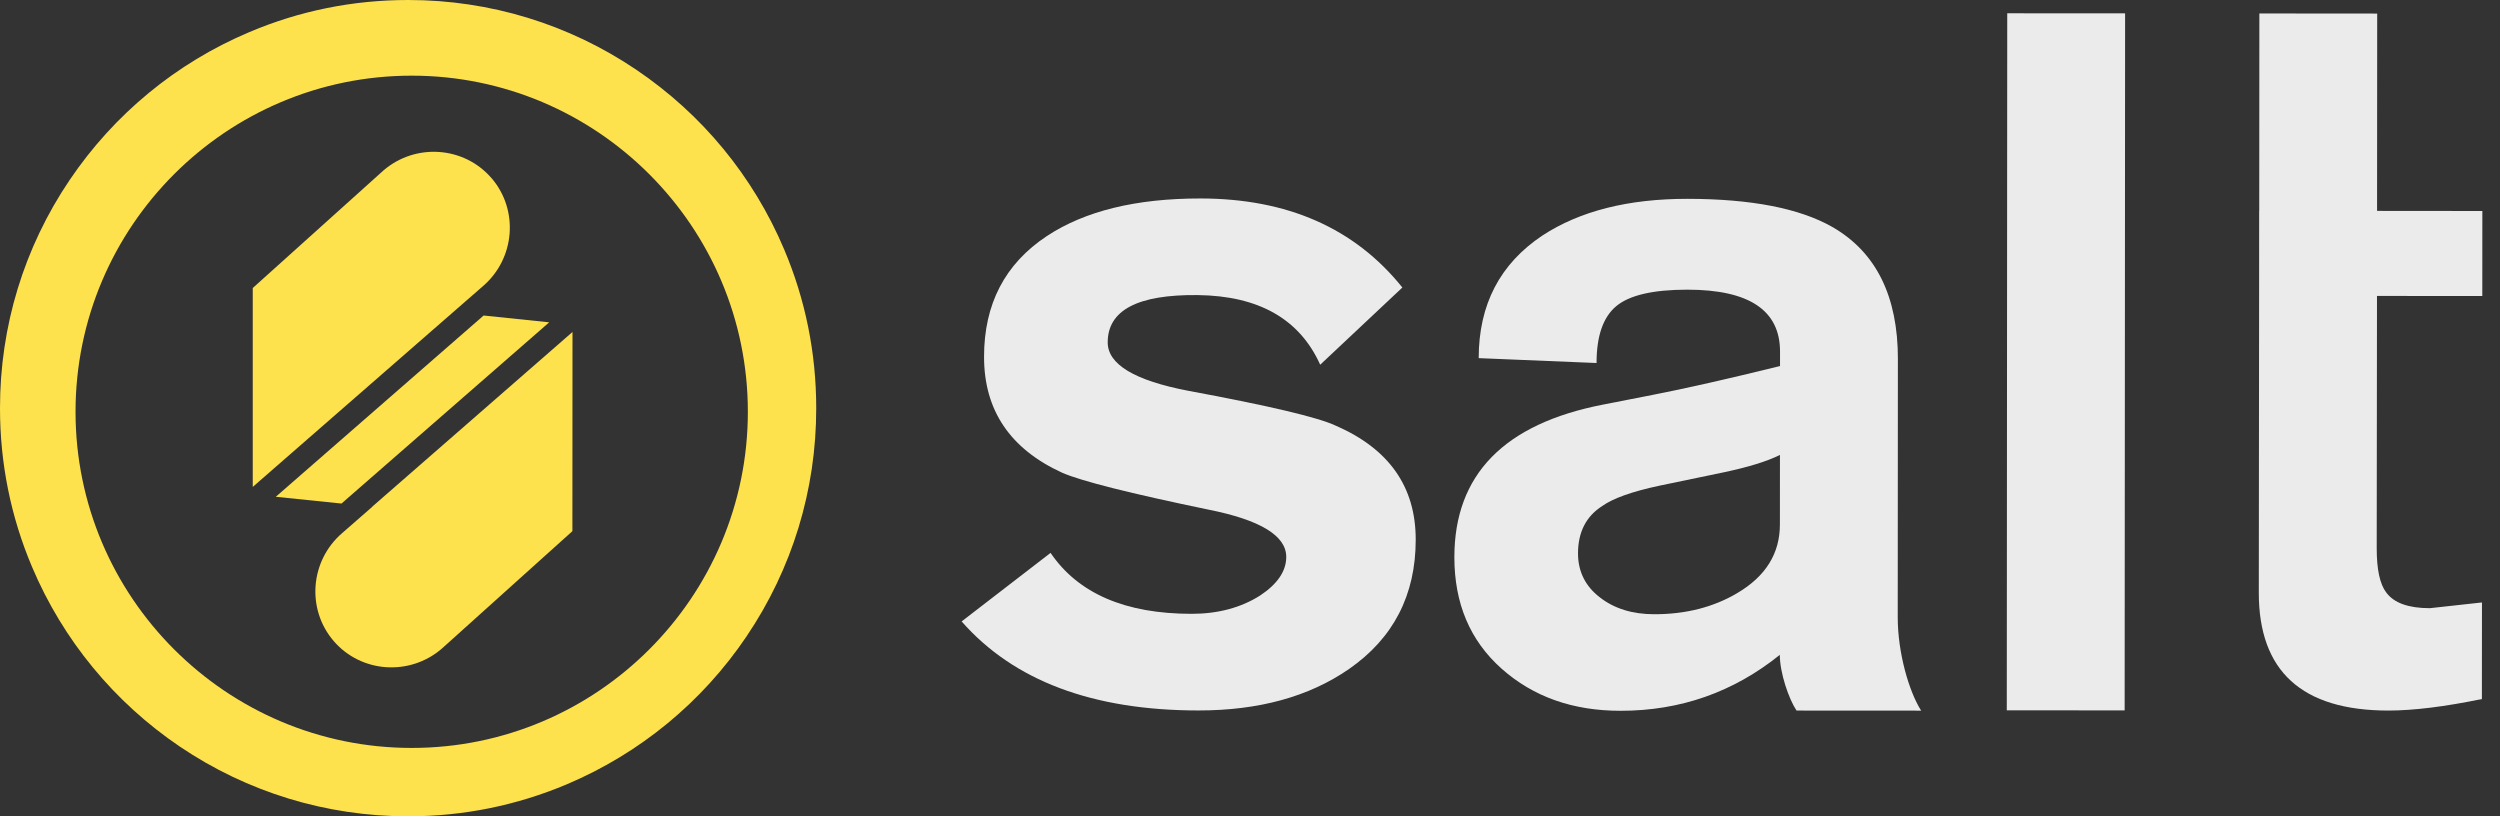
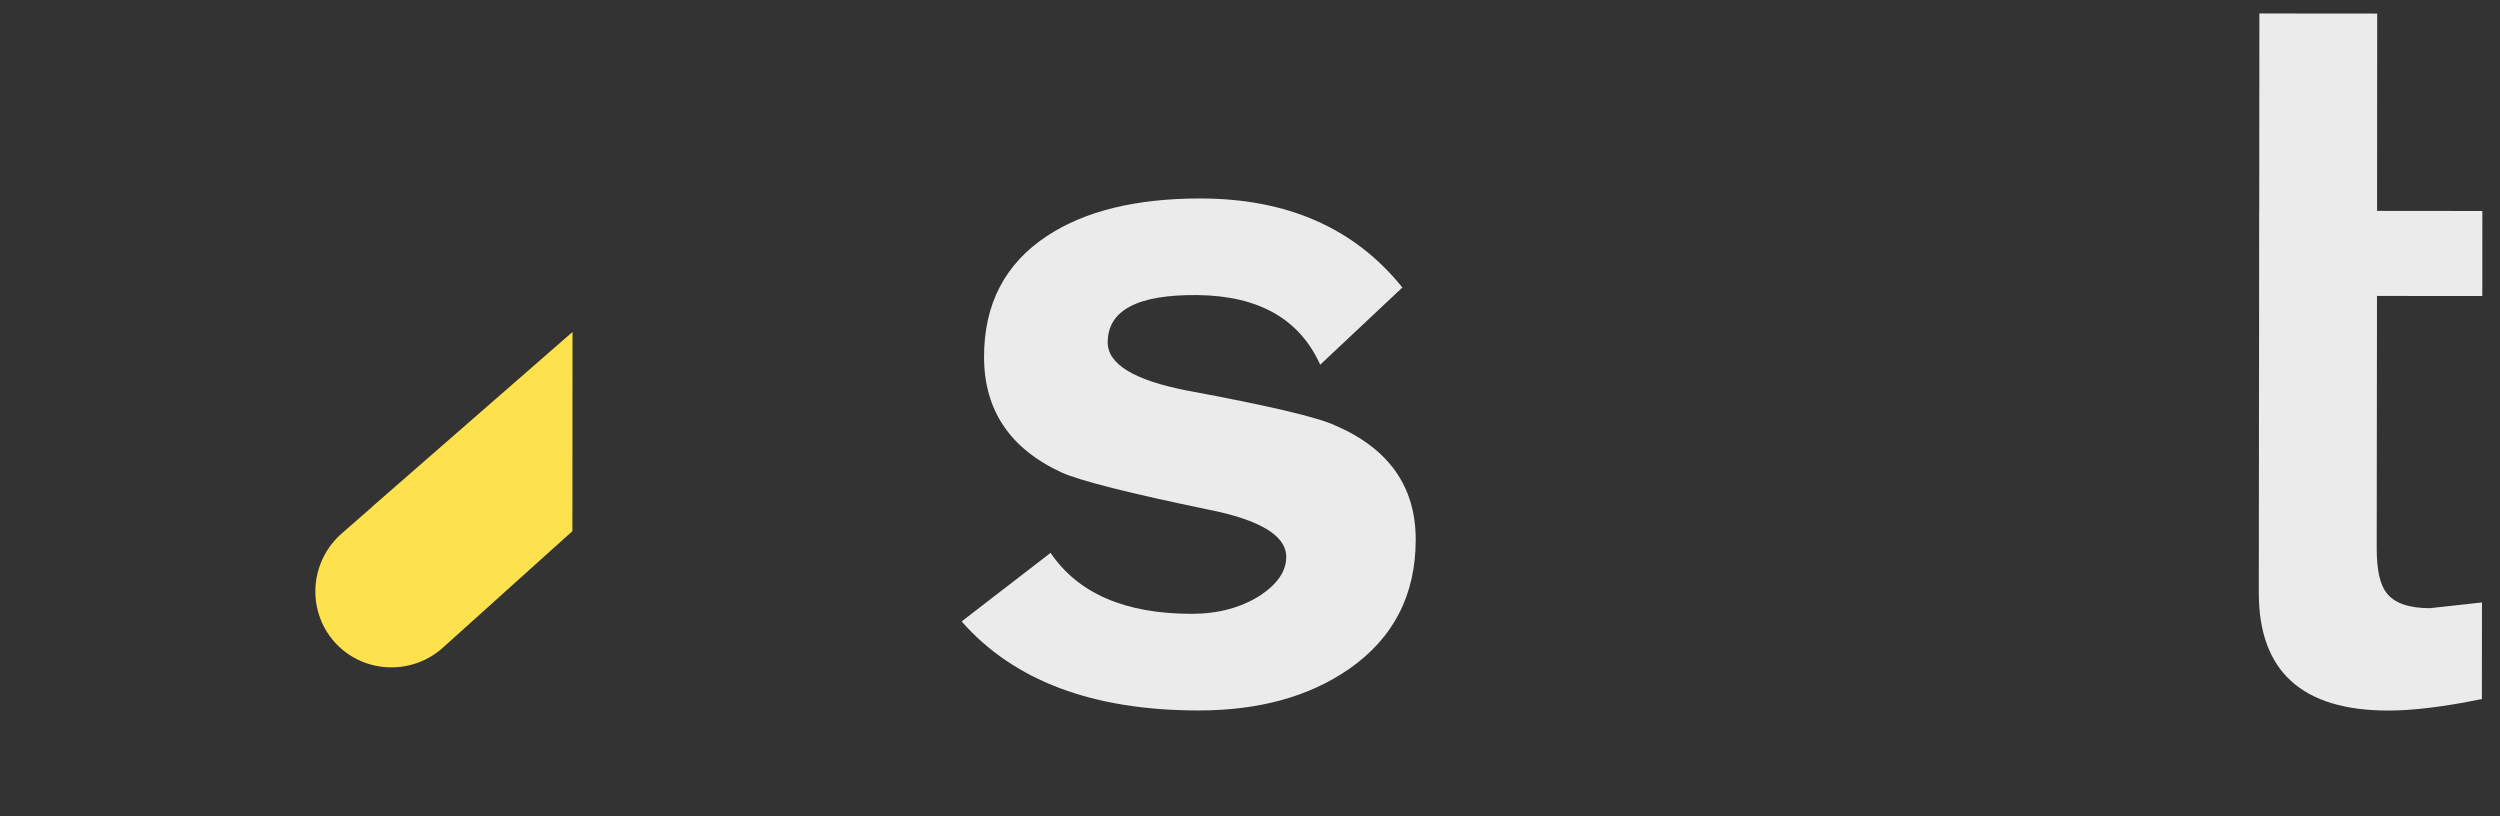
<svg xmlns="http://www.w3.org/2000/svg" width="98" height="32" viewBox="0 0 98 32" fill="none">
  <rect x="0" y="0" width="98" height="32" fill="#333333" stroke="none" />
  <path d="M54.972 11.271L51.752 14.297C50.944 12.505 49.342 11.594 46.945 11.567C44.598 11.542 43.423 12.159 43.422 13.421C43.422 14.28 44.468 14.911 46.564 15.316C49.719 15.9 51.65 16.355 52.357 16.684C54.451 17.594 55.498 19.084 55.496 21.155C55.496 23.326 54.622 25.017 52.88 26.226C51.313 27.311 49.343 27.852 46.971 27.85C42.83 27.848 39.739 26.685 37.696 24.36L41.182 21.673C42.265 23.265 44.109 24.061 46.709 24.062C47.744 24.062 48.64 23.823 49.397 23.344C50.079 22.891 50.421 22.386 50.421 21.831C50.421 20.998 49.399 20.379 47.356 19.974C44.301 19.34 42.395 18.861 41.639 18.532C39.595 17.597 38.573 16.081 38.575 13.985C38.575 11.915 39.397 10.338 41.038 9.253C42.528 8.27 44.535 7.778 47.059 7.78C50.468 7.783 53.106 8.945 54.972 11.27V11.271Z" fill="#EBEBEB" />
-   <path d="M74.397 14.086L74.391 24.196C74.391 25.586 74.828 27.099 75.309 27.857L70.424 27.854C70.121 27.4 69.769 26.378 69.769 25.67C67.953 27.133 65.868 27.865 63.521 27.863C61.652 27.863 60.1 27.312 58.864 26.213C57.626 25.113 57.01 23.654 57.011 21.838C57.014 18.607 58.959 16.613 62.847 15.859L64.778 15.481C66.067 15.23 67.733 14.853 69.777 14.349V13.781C69.778 12.166 68.569 11.356 66.145 11.355C64.806 11.355 63.879 11.569 63.362 11.997C62.843 12.427 62.585 13.169 62.585 14.23L57.965 14.039C57.965 11.943 58.799 10.34 60.466 9.23C61.932 8.272 63.825 7.793 66.147 7.794C68.646 7.797 70.539 8.164 71.827 8.897C73.543 9.883 74.401 11.612 74.398 14.087L74.397 14.086ZM69.772 20.559L69.774 17.833C69.27 18.085 68.537 18.31 67.579 18.513L65.041 19.041C63.98 19.267 63.235 19.533 62.807 19.836C62.176 20.239 61.859 20.858 61.858 21.691C61.858 22.398 62.141 22.974 62.709 23.413C63.276 23.857 63.99 24.078 64.847 24.078C66.084 24.079 67.17 23.802 68.104 23.247C69.216 22.591 69.772 21.696 69.772 20.56V20.559Z" fill="#EBEBEB" />
-   <path d="M78.666 27.845L78.684 0.521L83.304 0.524L83.286 27.848L78.666 27.844V27.845Z" fill="#EBEBEB" />
  <path d="M88.562 8.264L88.567 0.528L93.186 0.532L93.181 8.267L97.308 8.271L97.306 11.604L93.178 11.601L93.167 21.491C93.166 22.324 93.292 22.906 93.546 23.233C93.849 23.638 94.416 23.84 95.249 23.841L97.293 23.616L97.29 27.402C95.825 27.703 94.602 27.854 93.616 27.854C90.233 27.85 88.542 26.311 88.545 23.23L88.557 11.599L88.559 8.267L88.562 8.264Z" fill="#EBEBEB" />
-   <path d="M16.139 29.319C8.873 29.319 2.961 23.409 2.961 16.142C2.961 8.875 8.872 2.966 16.139 2.966C23.405 2.966 29.316 8.877 29.316 16.142C29.316 23.408 23.405 29.319 16.139 29.319ZM29.263 24.948C31.053 22.301 31.999 19.208 31.996 16C31.996 13.842 31.574 11.746 30.737 9.771C29.527 6.913 27.526 4.479 24.944 2.735C22.298 0.946 19.206 0 16.005 0H15.999C13.838 0 11.741 0.423 9.77 1.26C6.91 2.469 4.477 4.473 2.733 7.052C0.943 9.699 -0.002 12.791 4.7491e-06 16C4.7491e-06 18.158 0.421 20.253 1.258 22.228C2.469 25.089 4.473 27.523 7.05 29.267C9.696 31.054 12.79 32 15.996 32H15.999C18.155 32 20.252 31.576 22.228 30.741C25.087 29.53 27.521 27.527 29.264 24.948" fill="#FDE14D" />
-   <path d="M19.266 6.982C18.191 5.734 16.291 5.599 15.032 6.681L9.908 11.29V19.087L17.78 12.221L18.933 11.216C20.194 10.131 20.342 8.232 19.268 6.982" fill="#FDE14D" />
-   <path d="M18.958 12.368L10.811 19.474L13.386 19.739L21.529 12.635L18.958 12.368Z" fill="#FDE14D" />
  <path d="M13.08 25.129C14.156 26.377 16.055 26.512 17.315 25.43L22.438 20.821L22.442 13.013L14.588 19.864H14.596L13.415 20.895C12.154 21.98 12.006 23.878 13.08 25.128" fill="#FDE14D" />
</svg>